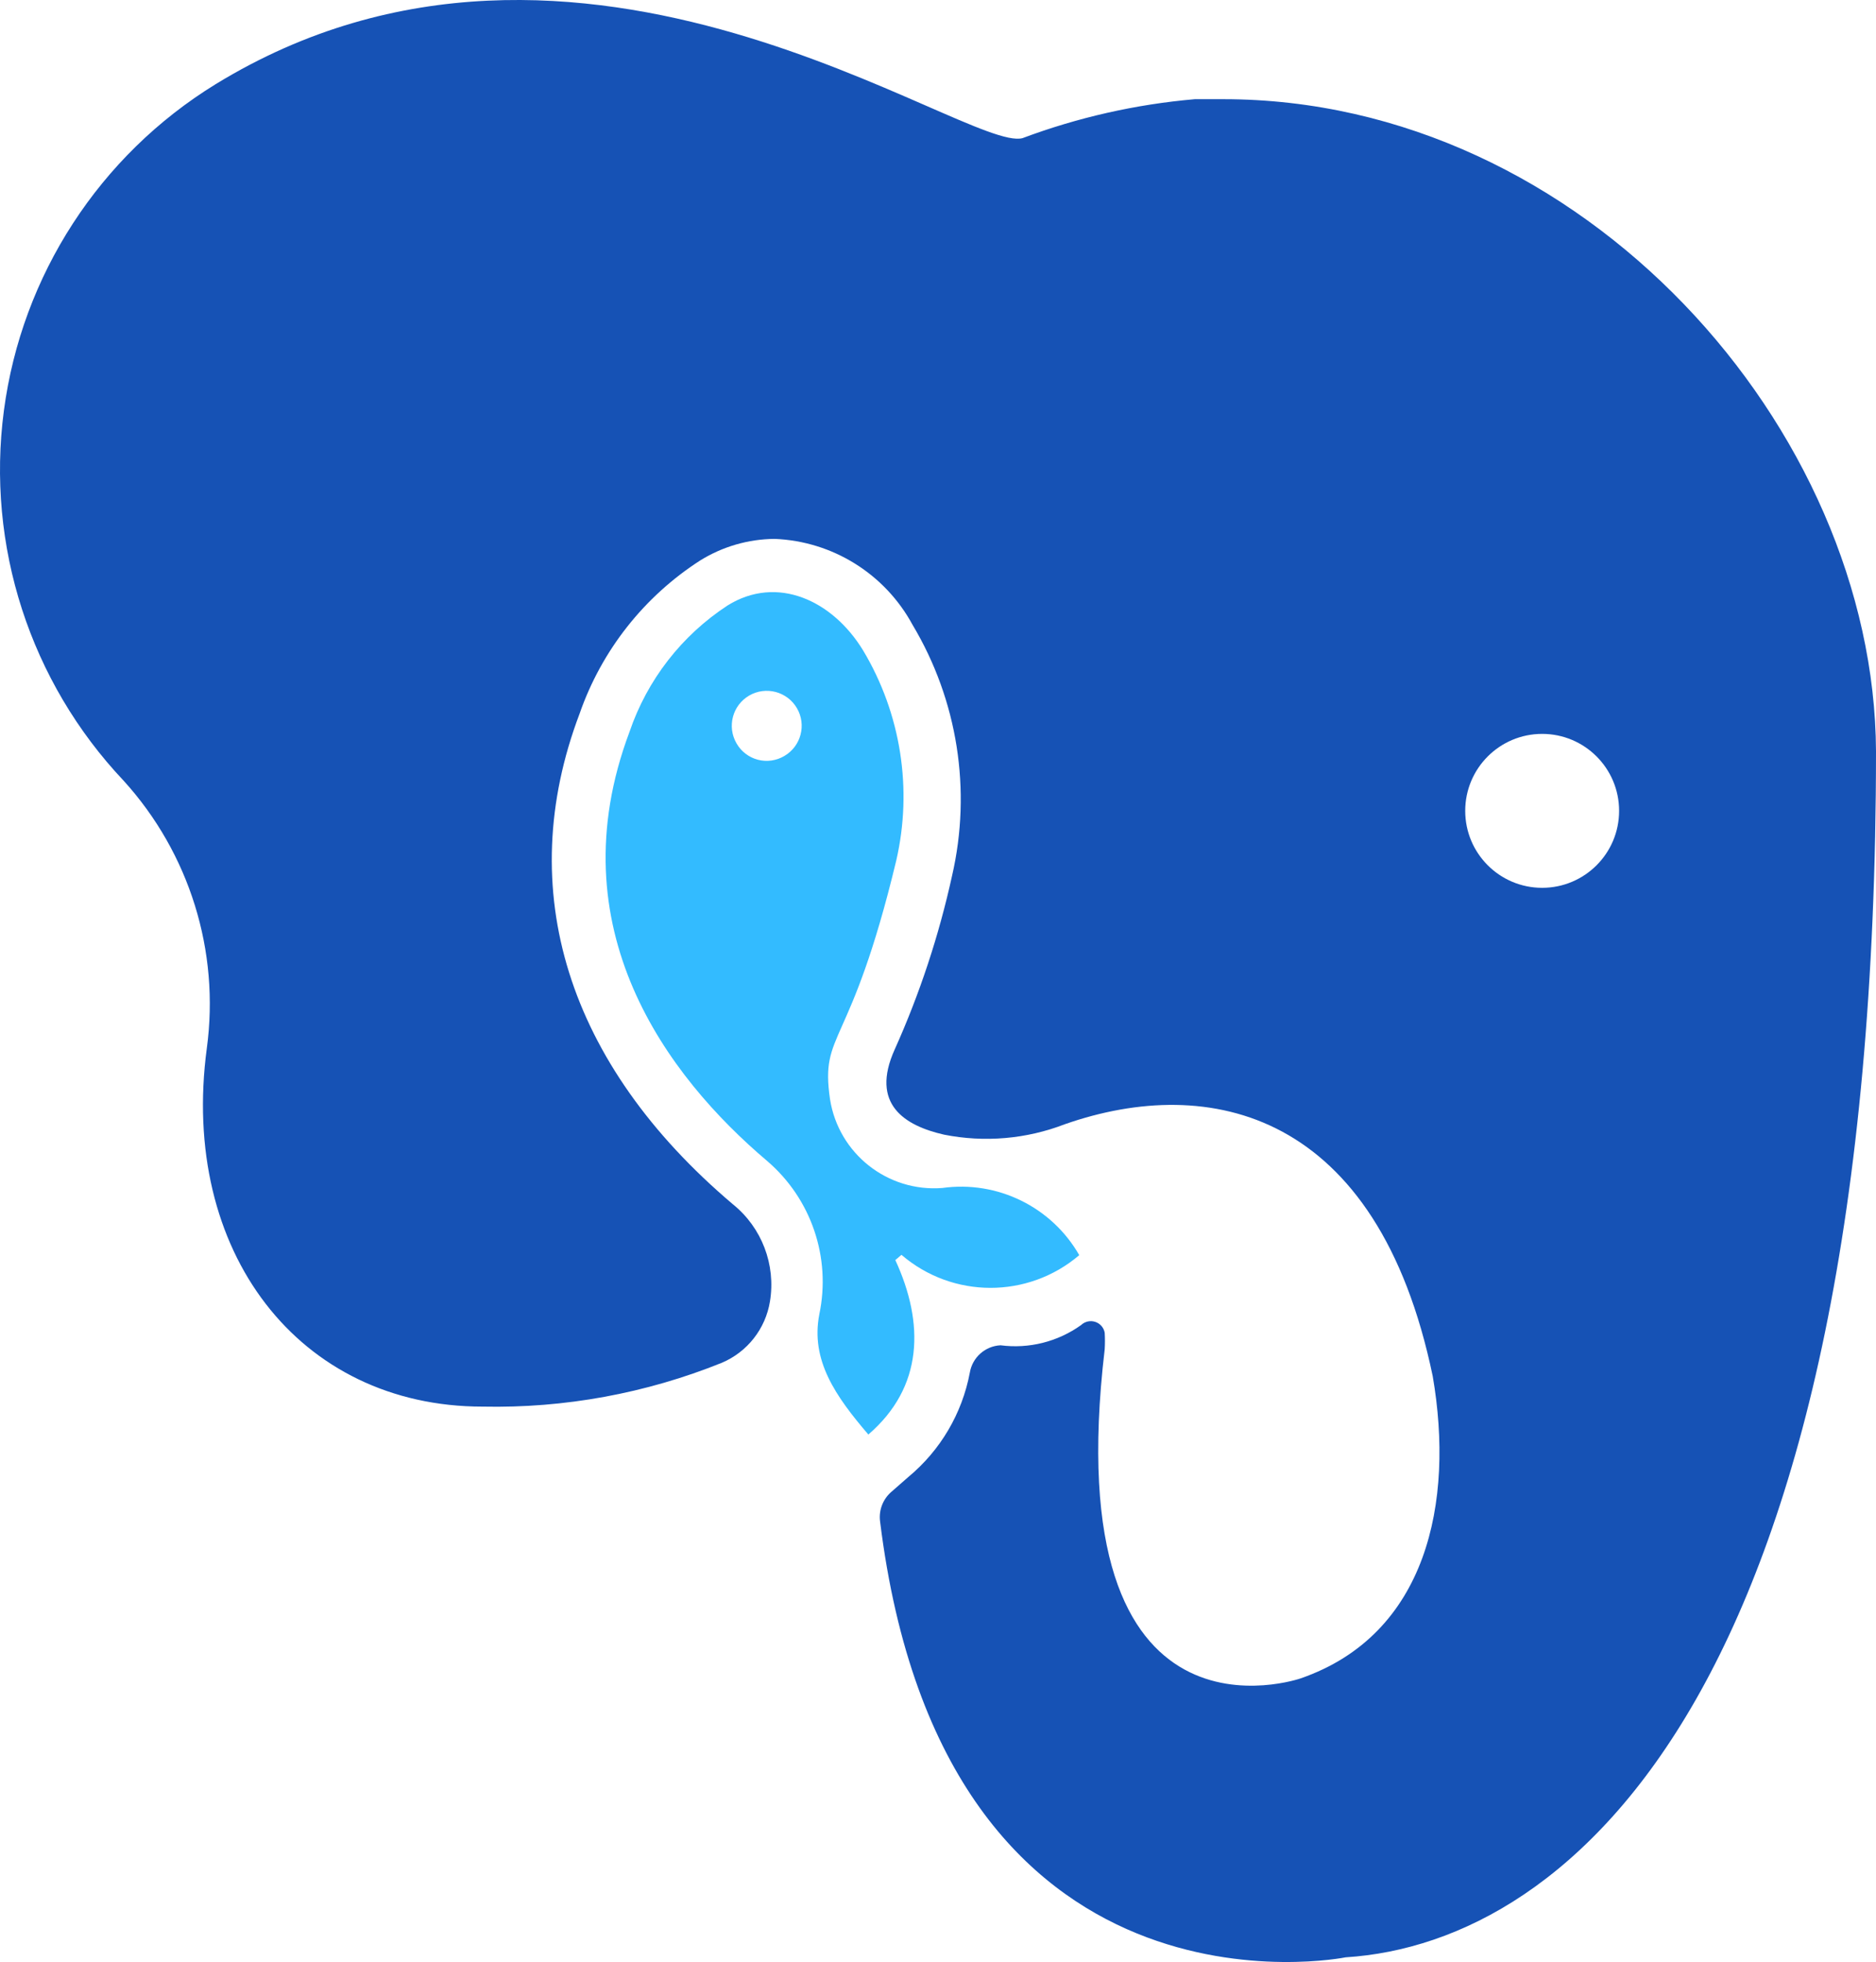
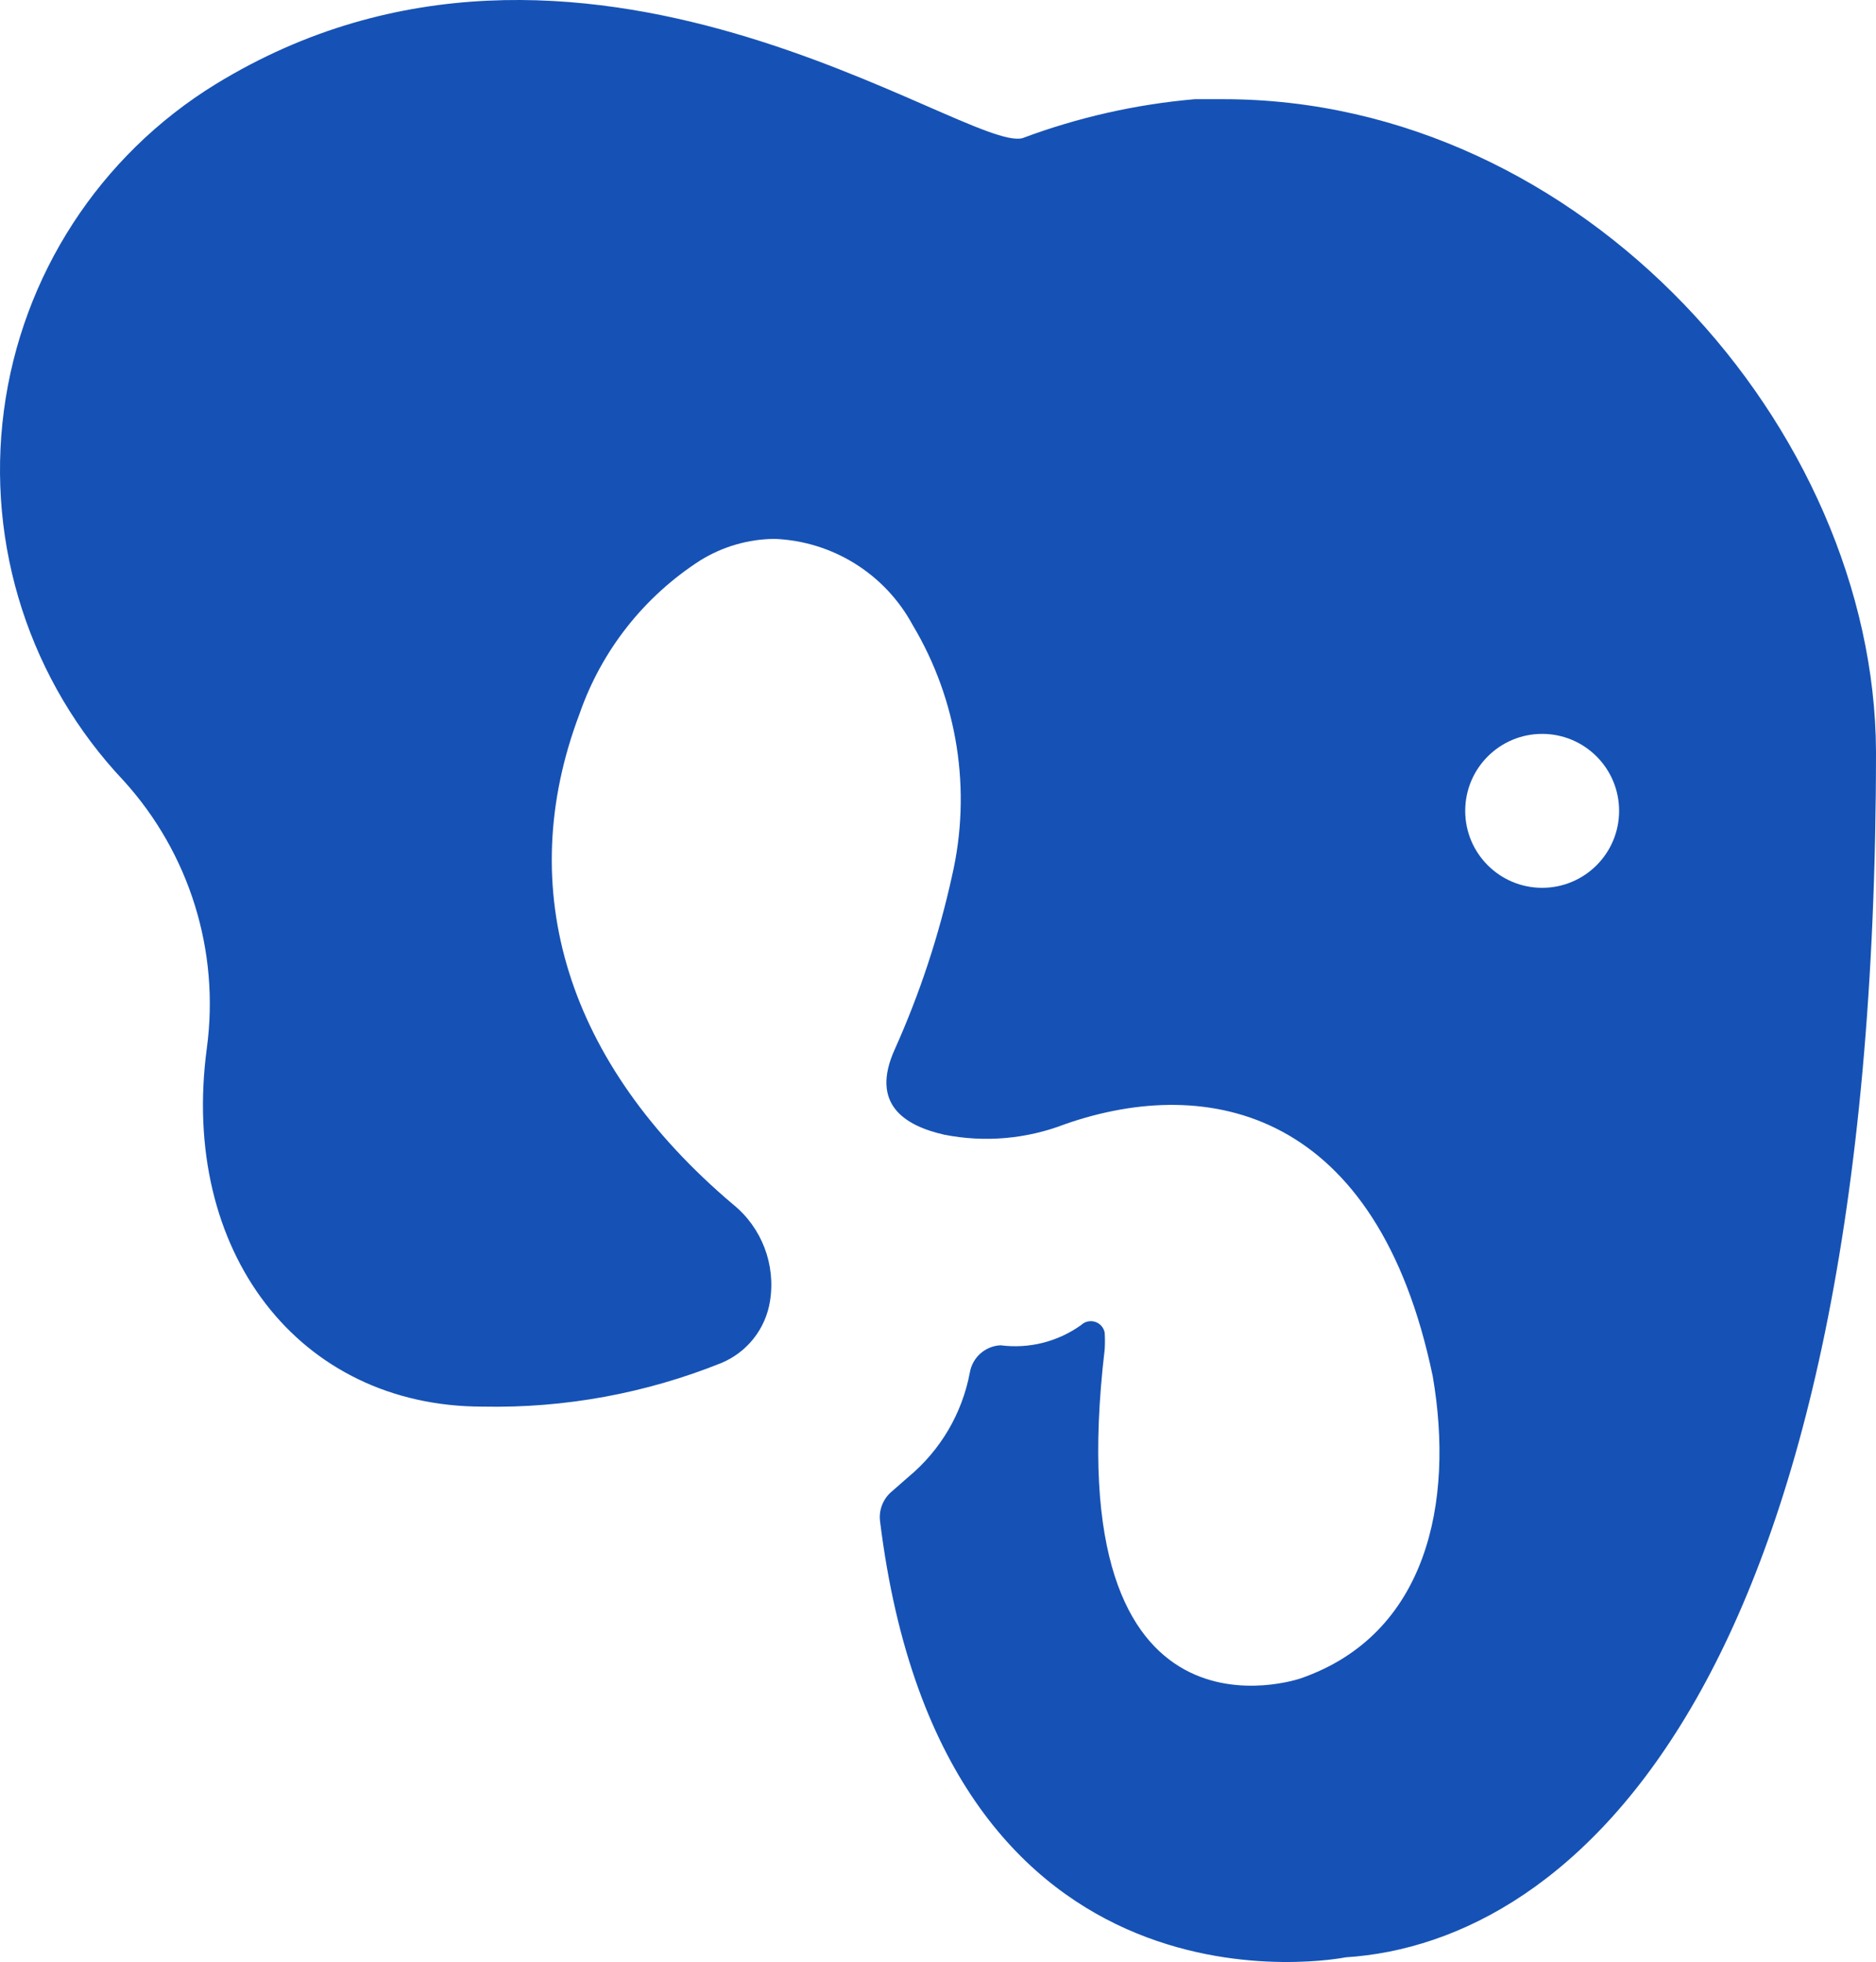
<svg xmlns="http://www.w3.org/2000/svg" version="1.1" viewBox="0 0 64 66.918" width="64" height="66.918">
  <defs />
  <g id="版面___38" fill-opacity="1" stroke-opacity="1" stroke="none" fill="none" stroke-dasharray="none">
    <title>版面 38</title>
    <g id="版面___38_图层_1">
      <title>图层 1</title>
      <g id="Group_7">
        <g id="Graphic_6">
          <path d="M 41.735 3.383 L 40.762 3.383 C 38.752 3.557 36.774 4.004 34.885 4.711 C 32.971 5.234 19.773 -4.733 7.359 2.87 C 3.396 5.304 .742 9.394 .133 14.004 C -.476 18.614 1.026 23.253 4.221 26.631 C 6.465 29.104 7.503 32.441 7.056 35.751 C 6.125 42.684 10.193 47.976 16.468 47.976 C 19.26 48.034 22.035 47.525 24.625 46.481 C 25.496 46.112 26.116 45.322 26.267 44.389 C 26.473 43.137 25.99 41.87 25.002 41.074 C 19.354 36.294 17.493 30.354 19.773 24.341 C 20.522 22.186 21.973 20.345 23.893 19.112 C 24.654 18.641 25.529 18.388 26.424 18.38 C 28.399 18.458 30.188 19.57 31.13 21.308 C 32.67 23.881 33.154 26.951 32.479 29.873 C 32.032 31.908 31.377 33.892 30.524 35.792 C 29.676 37.664 30.869 38.396 32.207 38.7 C 33.587 38.974 35.016 38.851 36.328 38.344 C 41.264 36.619 46.995 37.884 48.878 46.941 C 49.62 51.249 48.679 55.746 44.381 57.242 C 44.381 57.242 36.014 60.181 37.687 46.02 C 37.698 45.832 37.698 45.644 37.687 45.456 C 37.656 45.282 37.531 45.139 37.363 45.085 C 37.195 45.03 37.01 45.072 36.882 45.194 C 36.086 45.764 35.103 46.011 34.132 45.884 C 33.608 45.911 33.173 46.298 33.086 46.815 C 32.824 48.208 32.084 49.465 30.994 50.371 L 30.409 50.883 C 30.123 51.13 29.978 51.502 30.022 51.877 C 32.197 69.541 45.907 66.759 45.907 66.759 C 53.657 66.267 64 57.493 64 25.627 C 63.948 14.615 54.002 3.383 41.735 3.383 Z M 52.611 30.281 C 51.161 30.281 49.986 29.106 49.986 27.656 C 49.986 26.206 51.161 25.031 52.611 25.031 C 54.061 25.031 55.236 26.206 55.236 27.656 C 55.236 29.106 54.061 30.281 52.611 30.281 Z" fill="#1652b5" />
        </g>
        <g id="Graphic_5">
-           <path d="M 36.819 42.81 C 35.876 41.163 34.025 40.256 32.145 40.519 C 30.276 40.663 28.611 39.348 28.317 37.497 C 27.972 35.134 29.007 35.876 30.576 29.35 C 31.139 26.906 30.734 24.339 29.446 22.186 C 28.401 20.471 26.508 19.603 24.824 20.649 C 23.258 21.671 22.08 23.188 21.477 24.958 C 18.957 31.661 22.764 36.713 26.173 39.599 C 27.676 40.887 28.358 42.891 27.951 44.828 C 27.648 46.397 28.505 47.621 29.624 48.928 C 31.507 47.307 31.538 45.132 30.544 42.977 L 30.754 42.799 C 32.497 44.297 35.071 44.301 36.819 42.81 Z M 26.759 25.784 C 26.486 25.946 26.16 25.993 25.853 25.912 C 25.546 25.831 25.285 25.631 25.127 25.355 C 24.796 24.787 24.988 24.057 25.556 23.725 C 26.125 23.393 26.855 23.585 27.187 24.153 C 27.519 24.722 27.327 25.452 26.759 25.784 Z" fill="#3bf" />
-         </g>
+           </g>
      </g>
    </g>
  </g>
</svg>